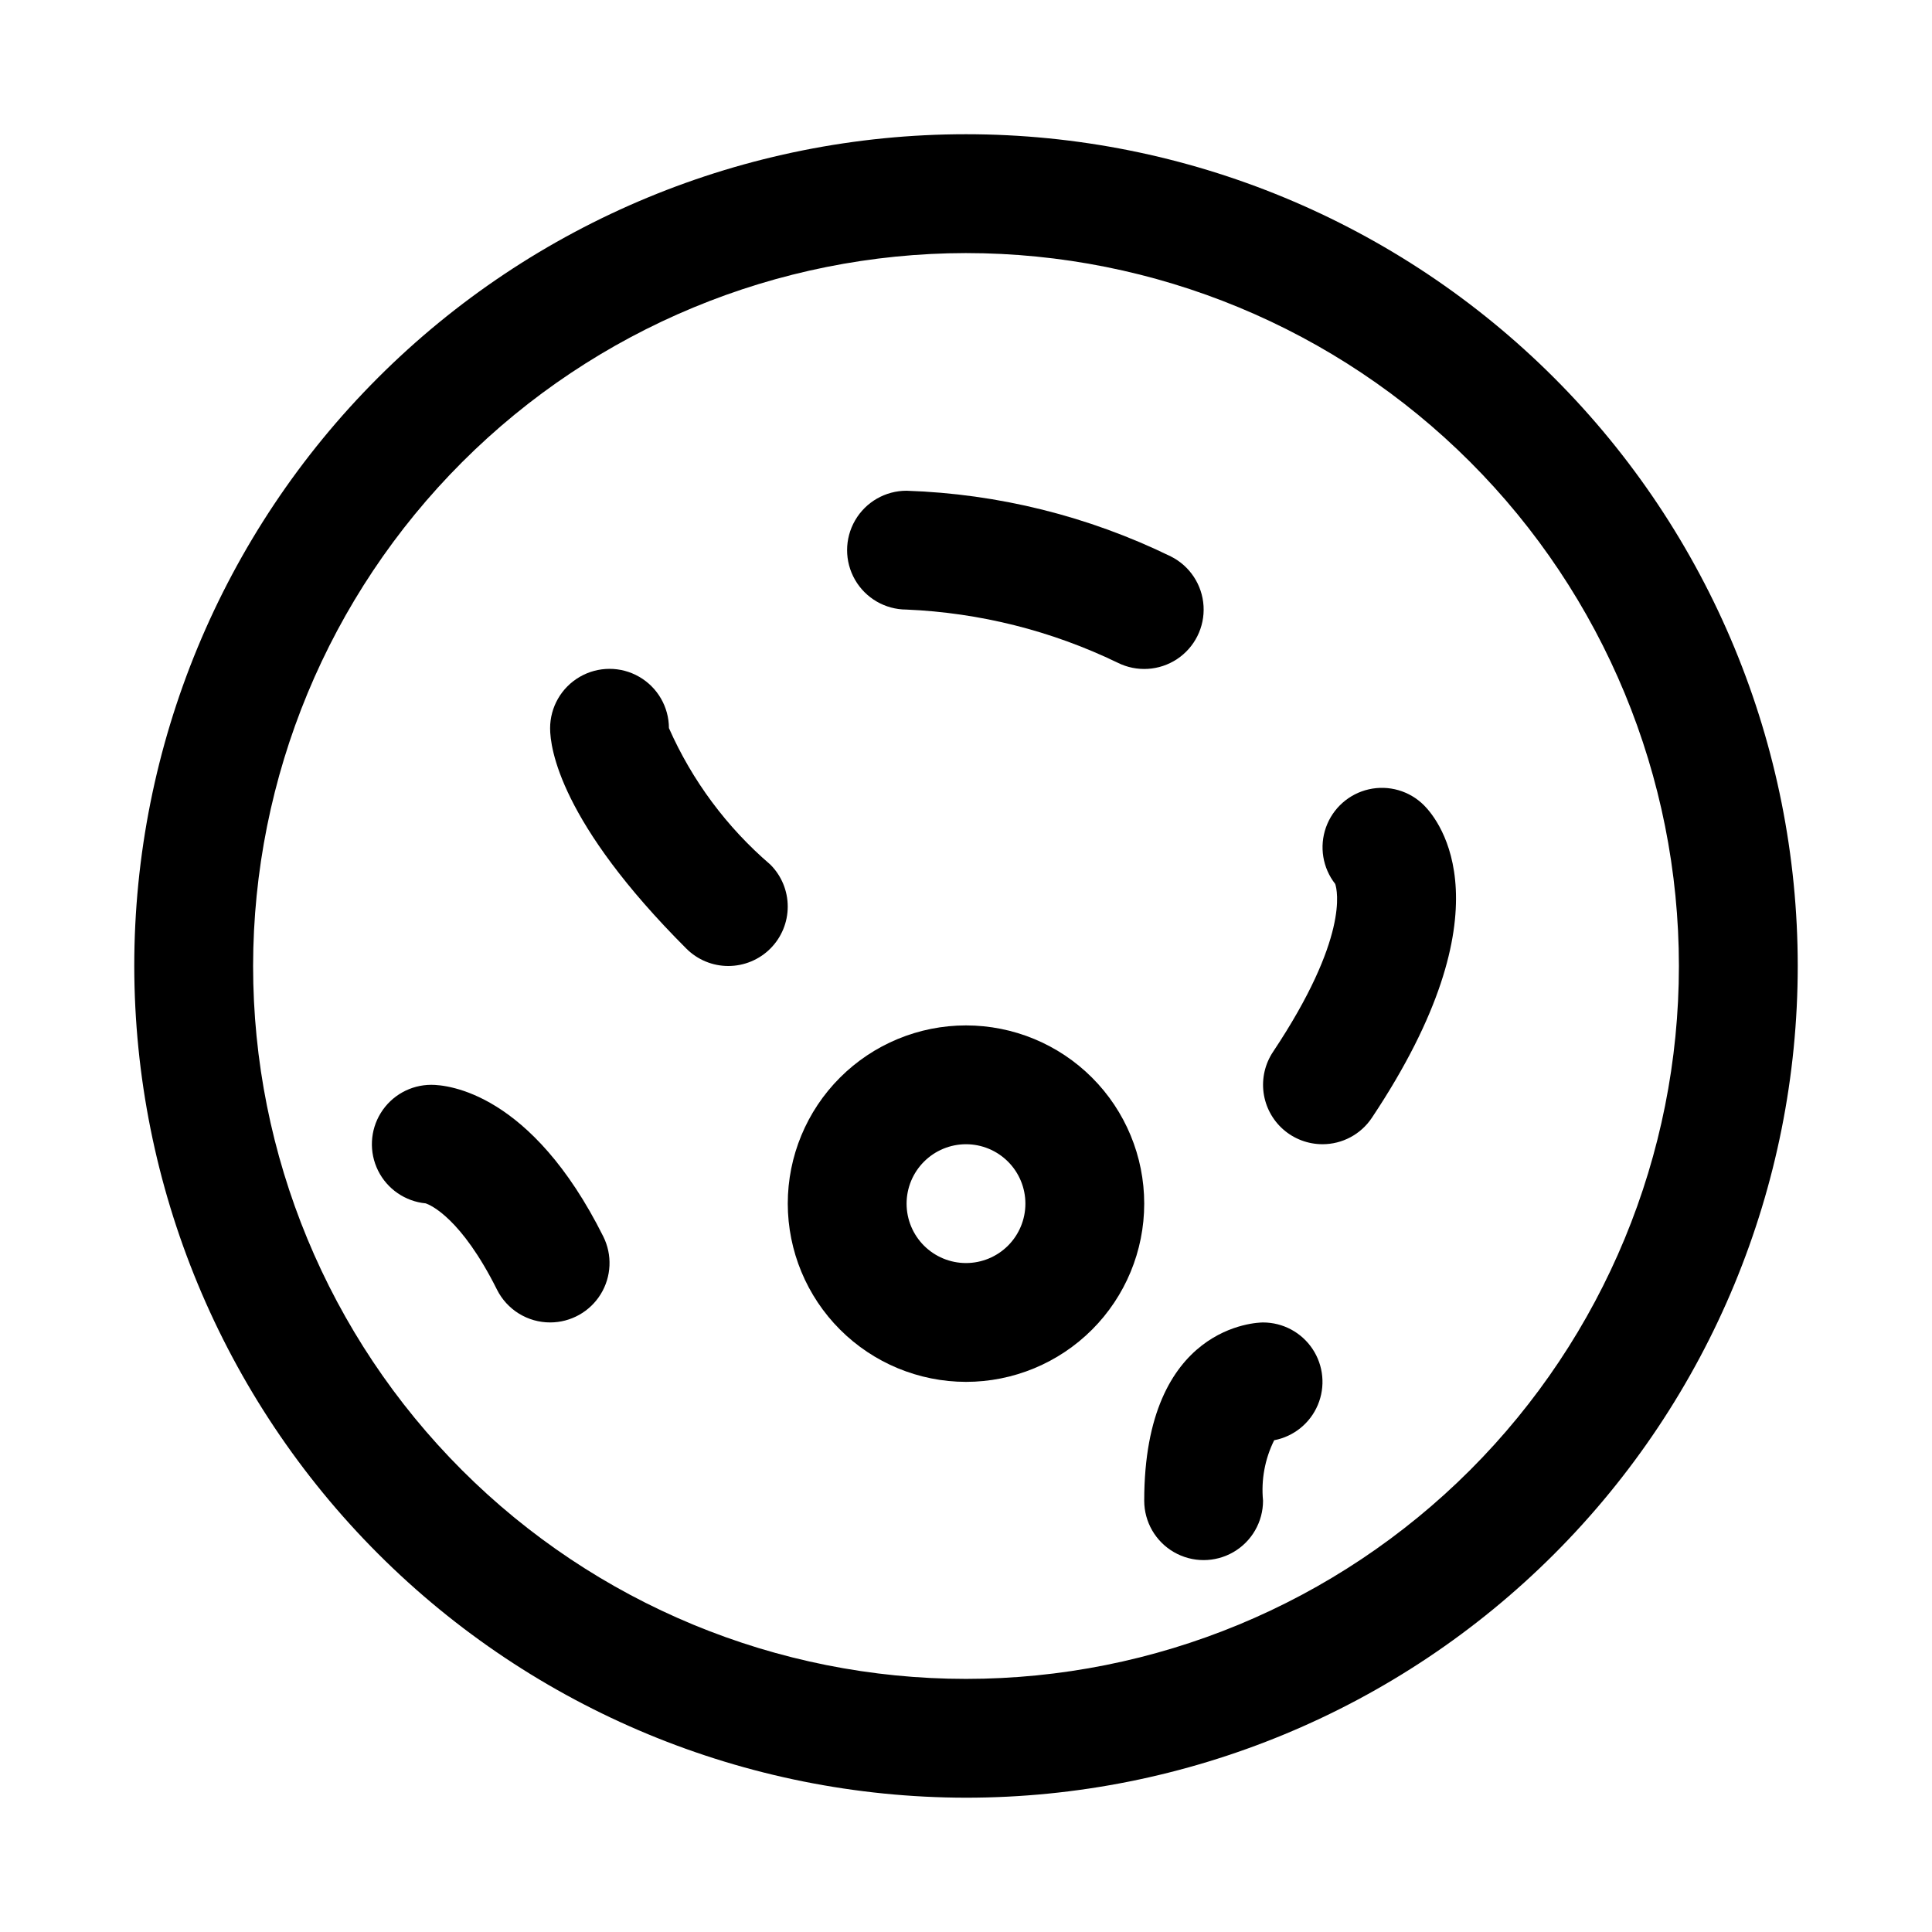
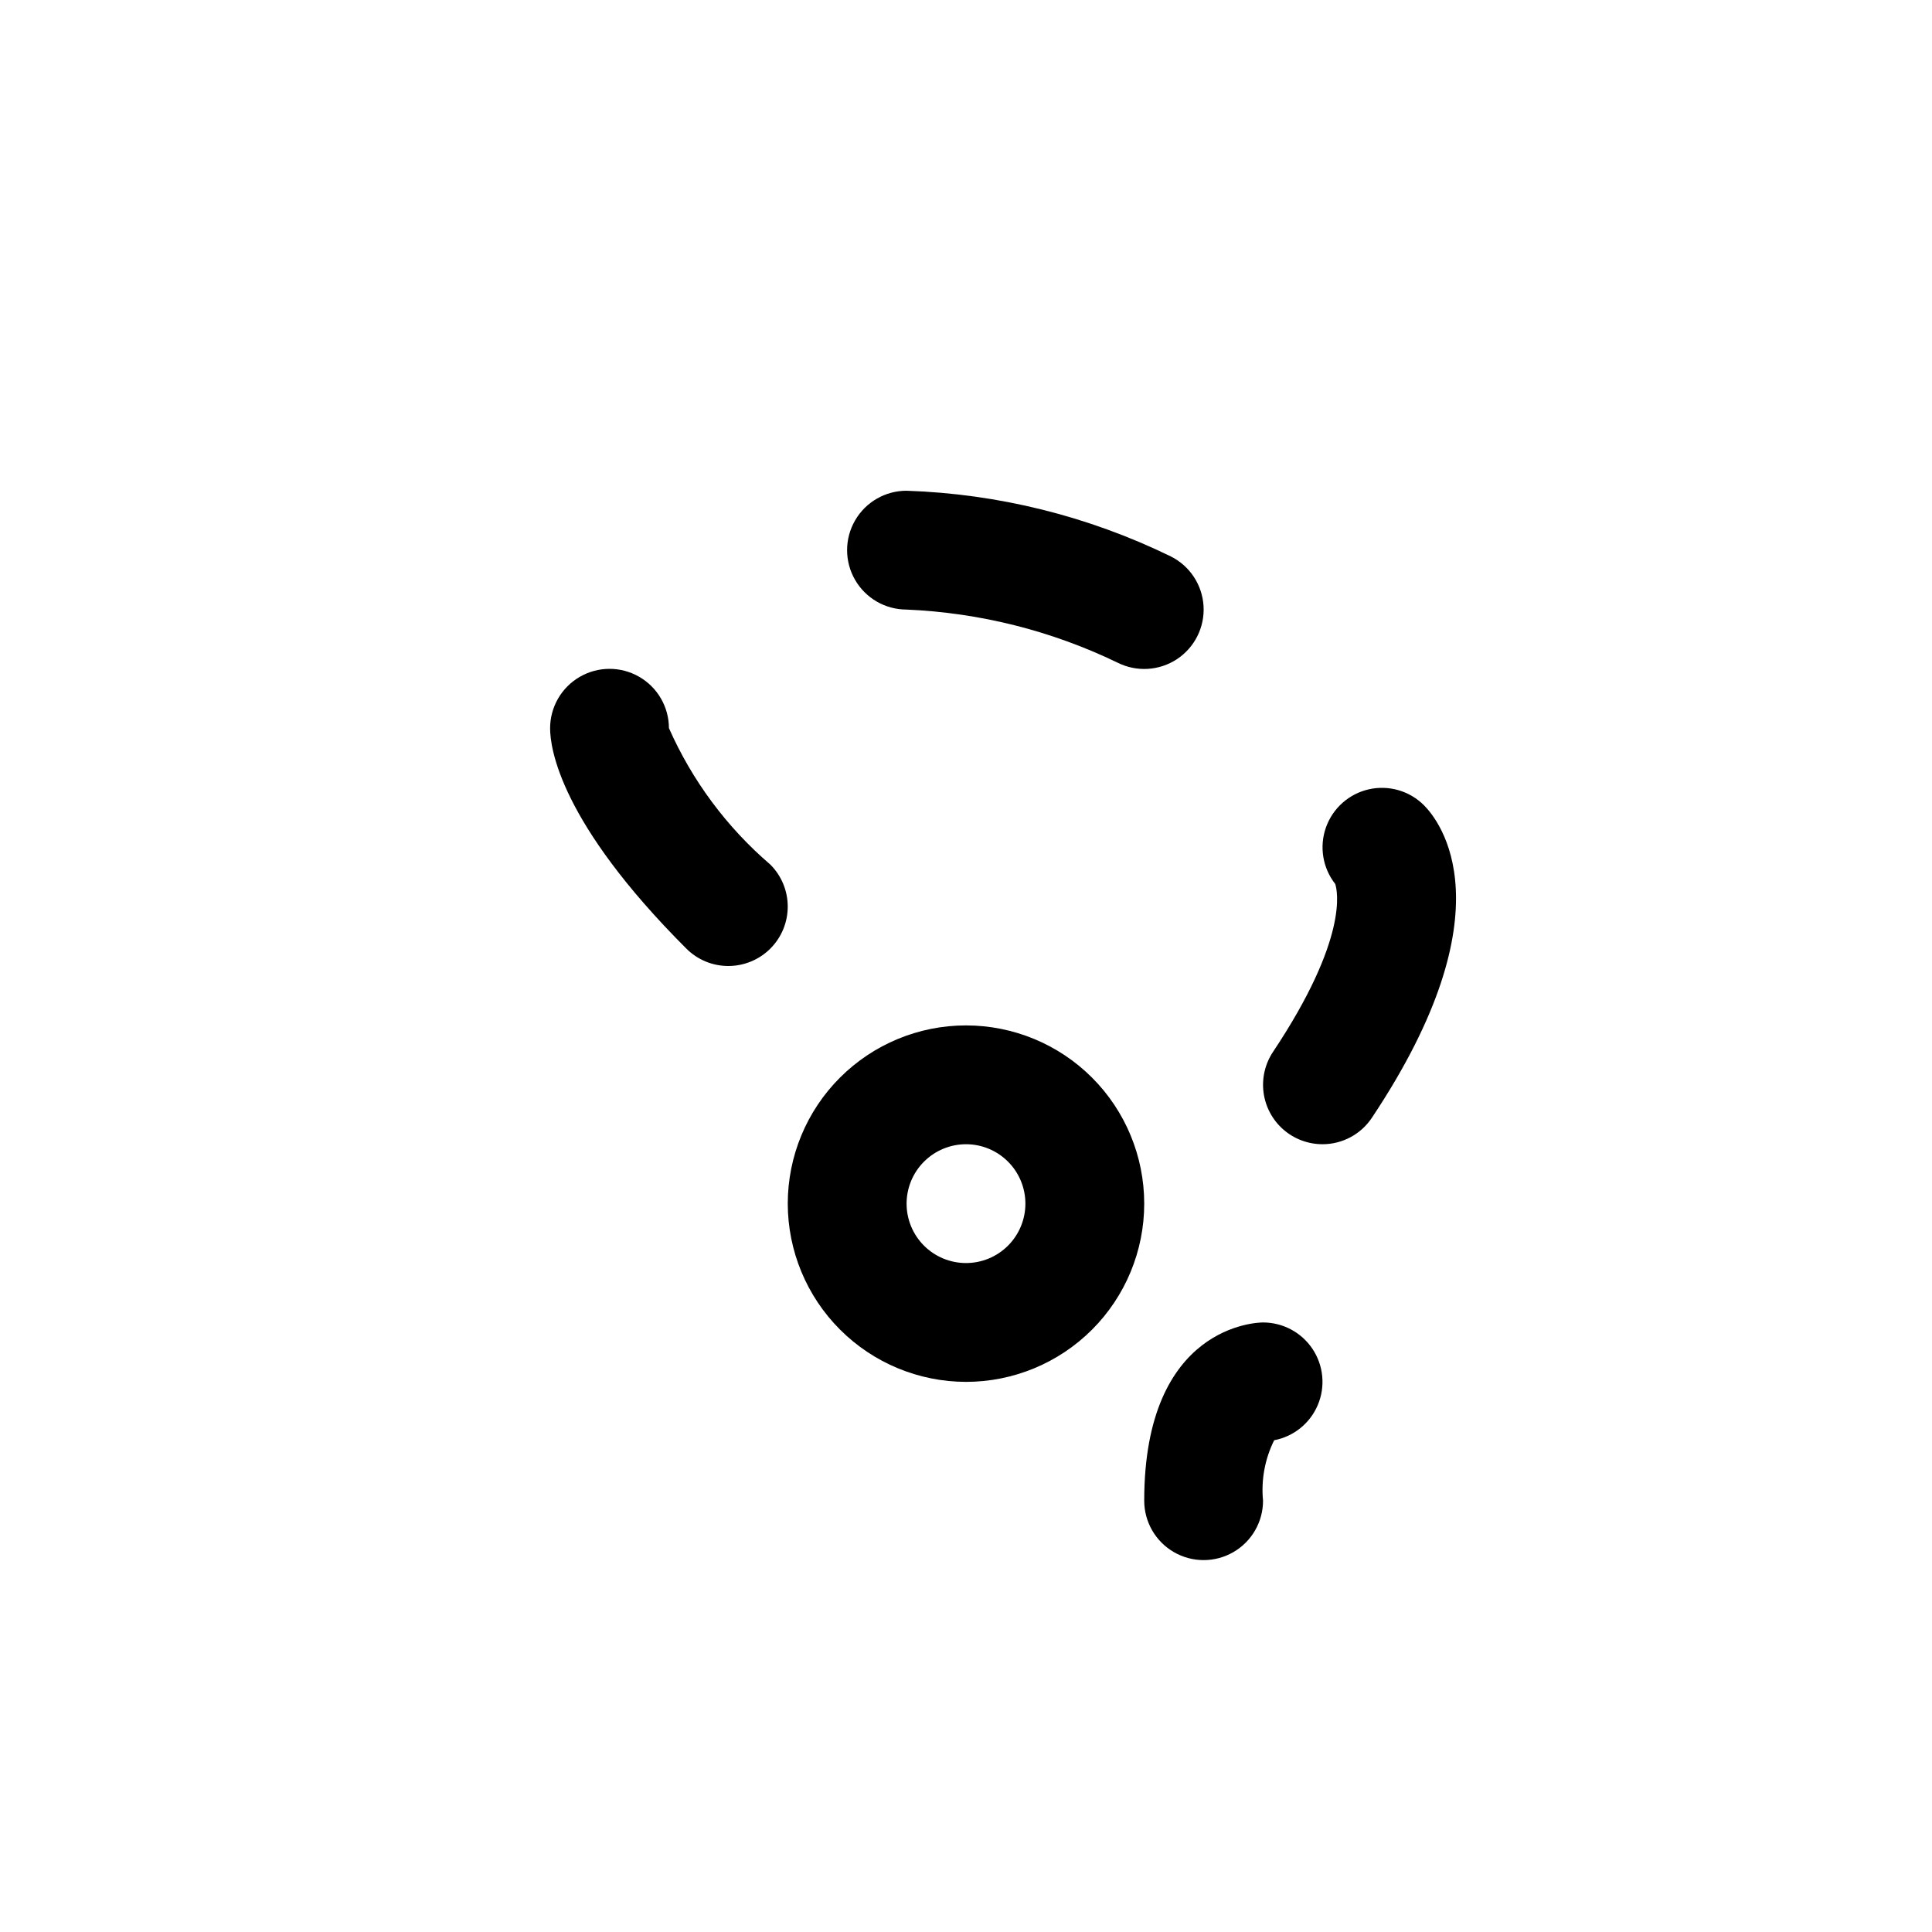
<svg xmlns="http://www.w3.org/2000/svg" fill="#000000" width="800px" height="800px" version="1.1" viewBox="144 144 512 512">
  <g>
-     <path d="m400 620.41c58.457 0 114.52-23.223 155.86-64.559 41.336-41.336 64.559-97.398 64.559-155.86 0-58.461-23.223-114.52-64.559-155.86-41.336-41.336-97.398-64.559-155.86-64.559-58.461 0-114.52 23.223-155.86 64.559s-64.559 97.398-64.559 155.86c0.066 58.438 23.309 114.46 64.633 155.79 41.32 41.32 97.348 64.562 155.79 64.629zm0-409.34c50.105 0 98.16 19.906 133.59 55.336 35.434 35.43 55.336 83.484 55.336 133.59 0 50.105-19.902 98.16-55.336 133.59-35.43 35.434-83.484 55.336-133.59 55.336-50.109 0-98.164-19.902-133.59-55.336-35.43-35.43-55.336-83.484-55.336-133.59 0.055-50.09 19.977-98.113 55.398-133.53 35.418-35.422 83.441-55.344 133.53-55.398z" />
    <path d="m400 510.21c12.523 0 24.539-4.977 33.398-13.836 8.855-8.855 13.832-20.871 13.832-33.395 0-12.527-4.977-24.543-13.832-33.398-8.859-8.859-20.875-13.836-33.398-13.836-12.527 0-24.543 4.977-33.398 13.836-8.859 8.855-13.836 20.871-13.836 33.398 0.016 12.52 4.996 24.527 13.852 33.383 8.852 8.852 20.859 13.832 33.383 13.848zm0-62.977c4.176 0 8.18 1.66 11.133 4.613 2.949 2.949 4.609 6.957 4.609 11.133 0 4.172-1.66 8.18-4.609 11.133-2.953 2.949-6.957 4.609-11.133 4.609s-8.18-1.66-11.133-4.609c-2.953-2.953-4.613-6.961-4.613-11.133 0.004-4.176 1.664-8.18 4.617-11.129 2.949-2.953 6.953-4.613 11.129-4.617z" />
    <path d="m384.21 305.54c19.426 0.828 38.477 5.617 55.98 14.082 5.031 2.516 11.023 2.156 15.719-0.941 4.695-3.102 7.379-8.469 7.043-14.086-0.34-5.613-3.644-10.621-8.676-13.137-21.855-10.668-45.715-16.602-70.02-17.406-5.625-0.008-10.824 2.984-13.645 7.852-2.82 4.867-2.828 10.867-0.023 15.742 2.805 4.879 8 7.887 13.621 7.894z" />
    <path d="m494.45 447.23c5.273 0.012 10.195-2.621 13.117-7.012 36.777-55.172 17.93-78.691 13.777-82.84h-0.004c-3.82-3.809-9.332-5.394-14.594-4.199-5.262 1.195-9.547 5.004-11.352 10.09-1.805 5.086-0.879 10.742 2.453 14.988 0.57 1.715 3.621 14.328-16.48 44.496-2.117 3.176-3.008 7.012-2.508 10.793s2.356 7.258 5.223 9.773c2.867 2.516 6.555 3.906 10.367 3.91z" />
    <path d="m337.02 400c4.172-0.004 8.176-1.66 11.129-4.613s4.609-6.957 4.609-11.133c0-4.176-1.656-8.18-4.609-11.129-11.547-9.898-20.73-22.258-26.875-36.172v0.016c-0.008-5.625-3.019-10.816-7.894-13.621-4.875-2.805-10.879-2.793-15.742 0.027-4.867 2.82-7.859 8.023-7.852 13.648 0 5.219 2.598 24.875 36.102 58.363 2.949 2.957 6.957 4.617 11.133 4.613z" />
    <path d="m447.23 541.7c0 5.625 3 10.82 7.871 13.633 4.871 2.812 10.875 2.812 15.746 0s7.871-8.008 7.871-13.633c-0.535-5.512 0.484-11.062 2.953-16.023 5.18-0.984 9.527-4.5 11.57-9.363 2.047-4.859 1.52-10.426-1.402-14.816-2.918-4.394-7.848-7.031-13.121-7.031-1.289 0-31.488 0.539-31.488 47.234z" />
-     <path d="m289.8 494.46c5.457-0.004 10.52-2.832 13.383-7.473 2.867-4.641 3.125-10.434 0.688-15.312-19.121-38.254-41.312-40.188-45.574-40.188-5.449 0-10.508 2.816-13.379 7.449-2.871 4.629-3.144 10.418-0.719 15.297 2.422 4.879 7.199 8.16 12.625 8.672 1.289 0.445 9.41 3.906 18.879 22.855 1.309 2.617 3.32 4.816 5.812 6.356 2.492 1.535 5.359 2.348 8.285 2.344z" />
  </g>
</svg>